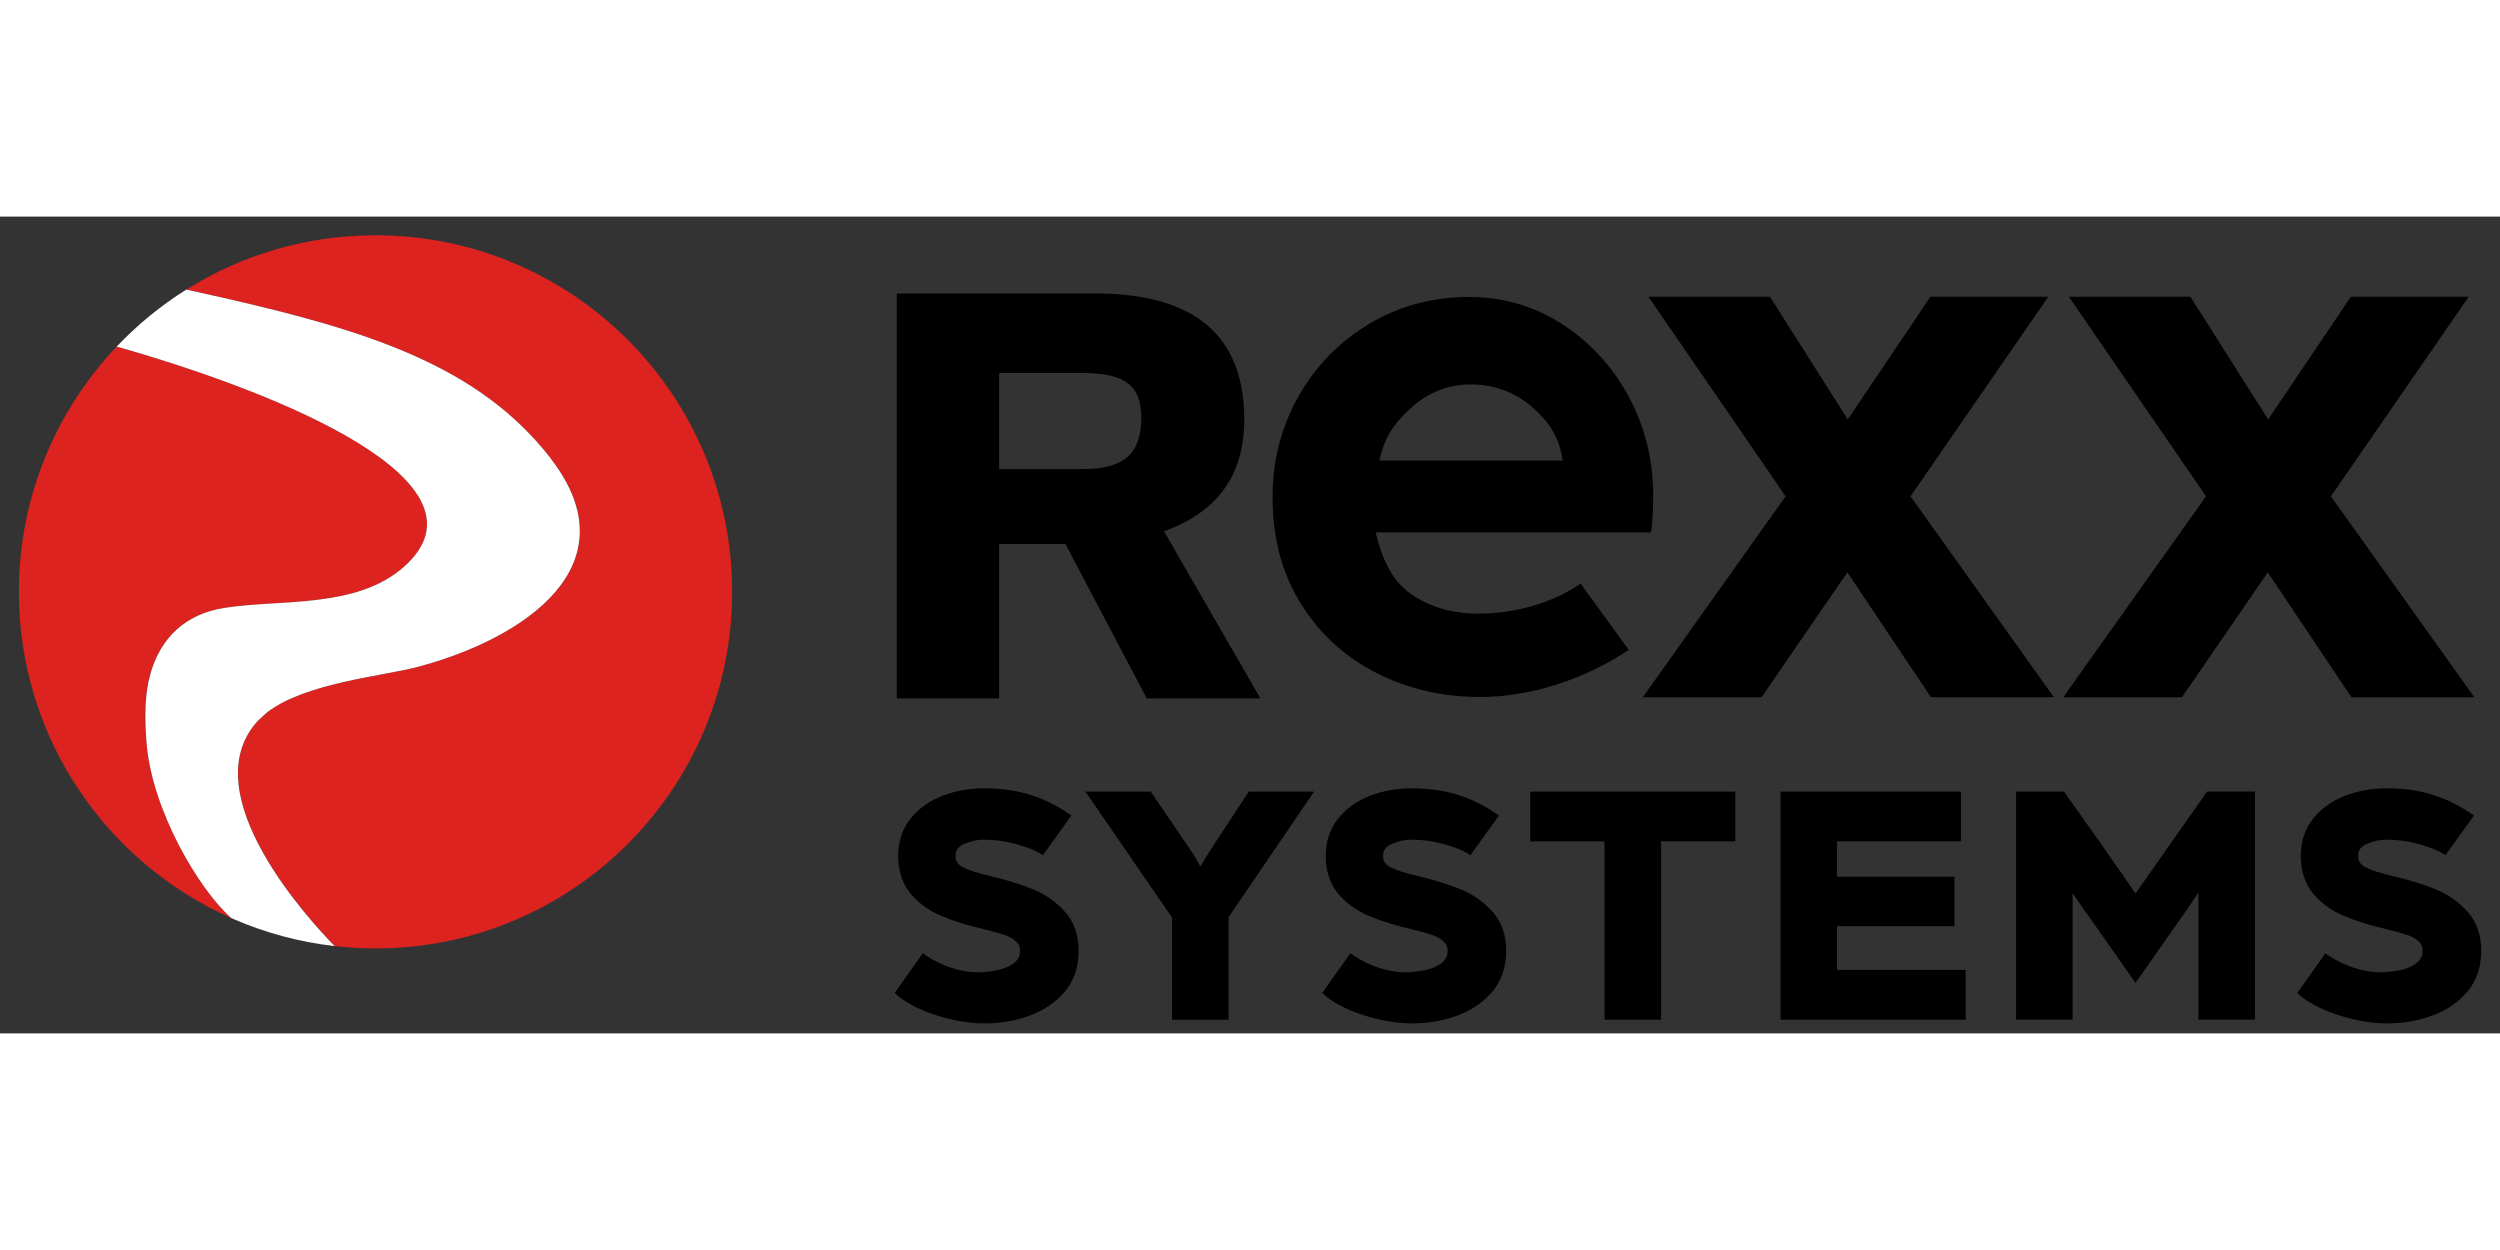
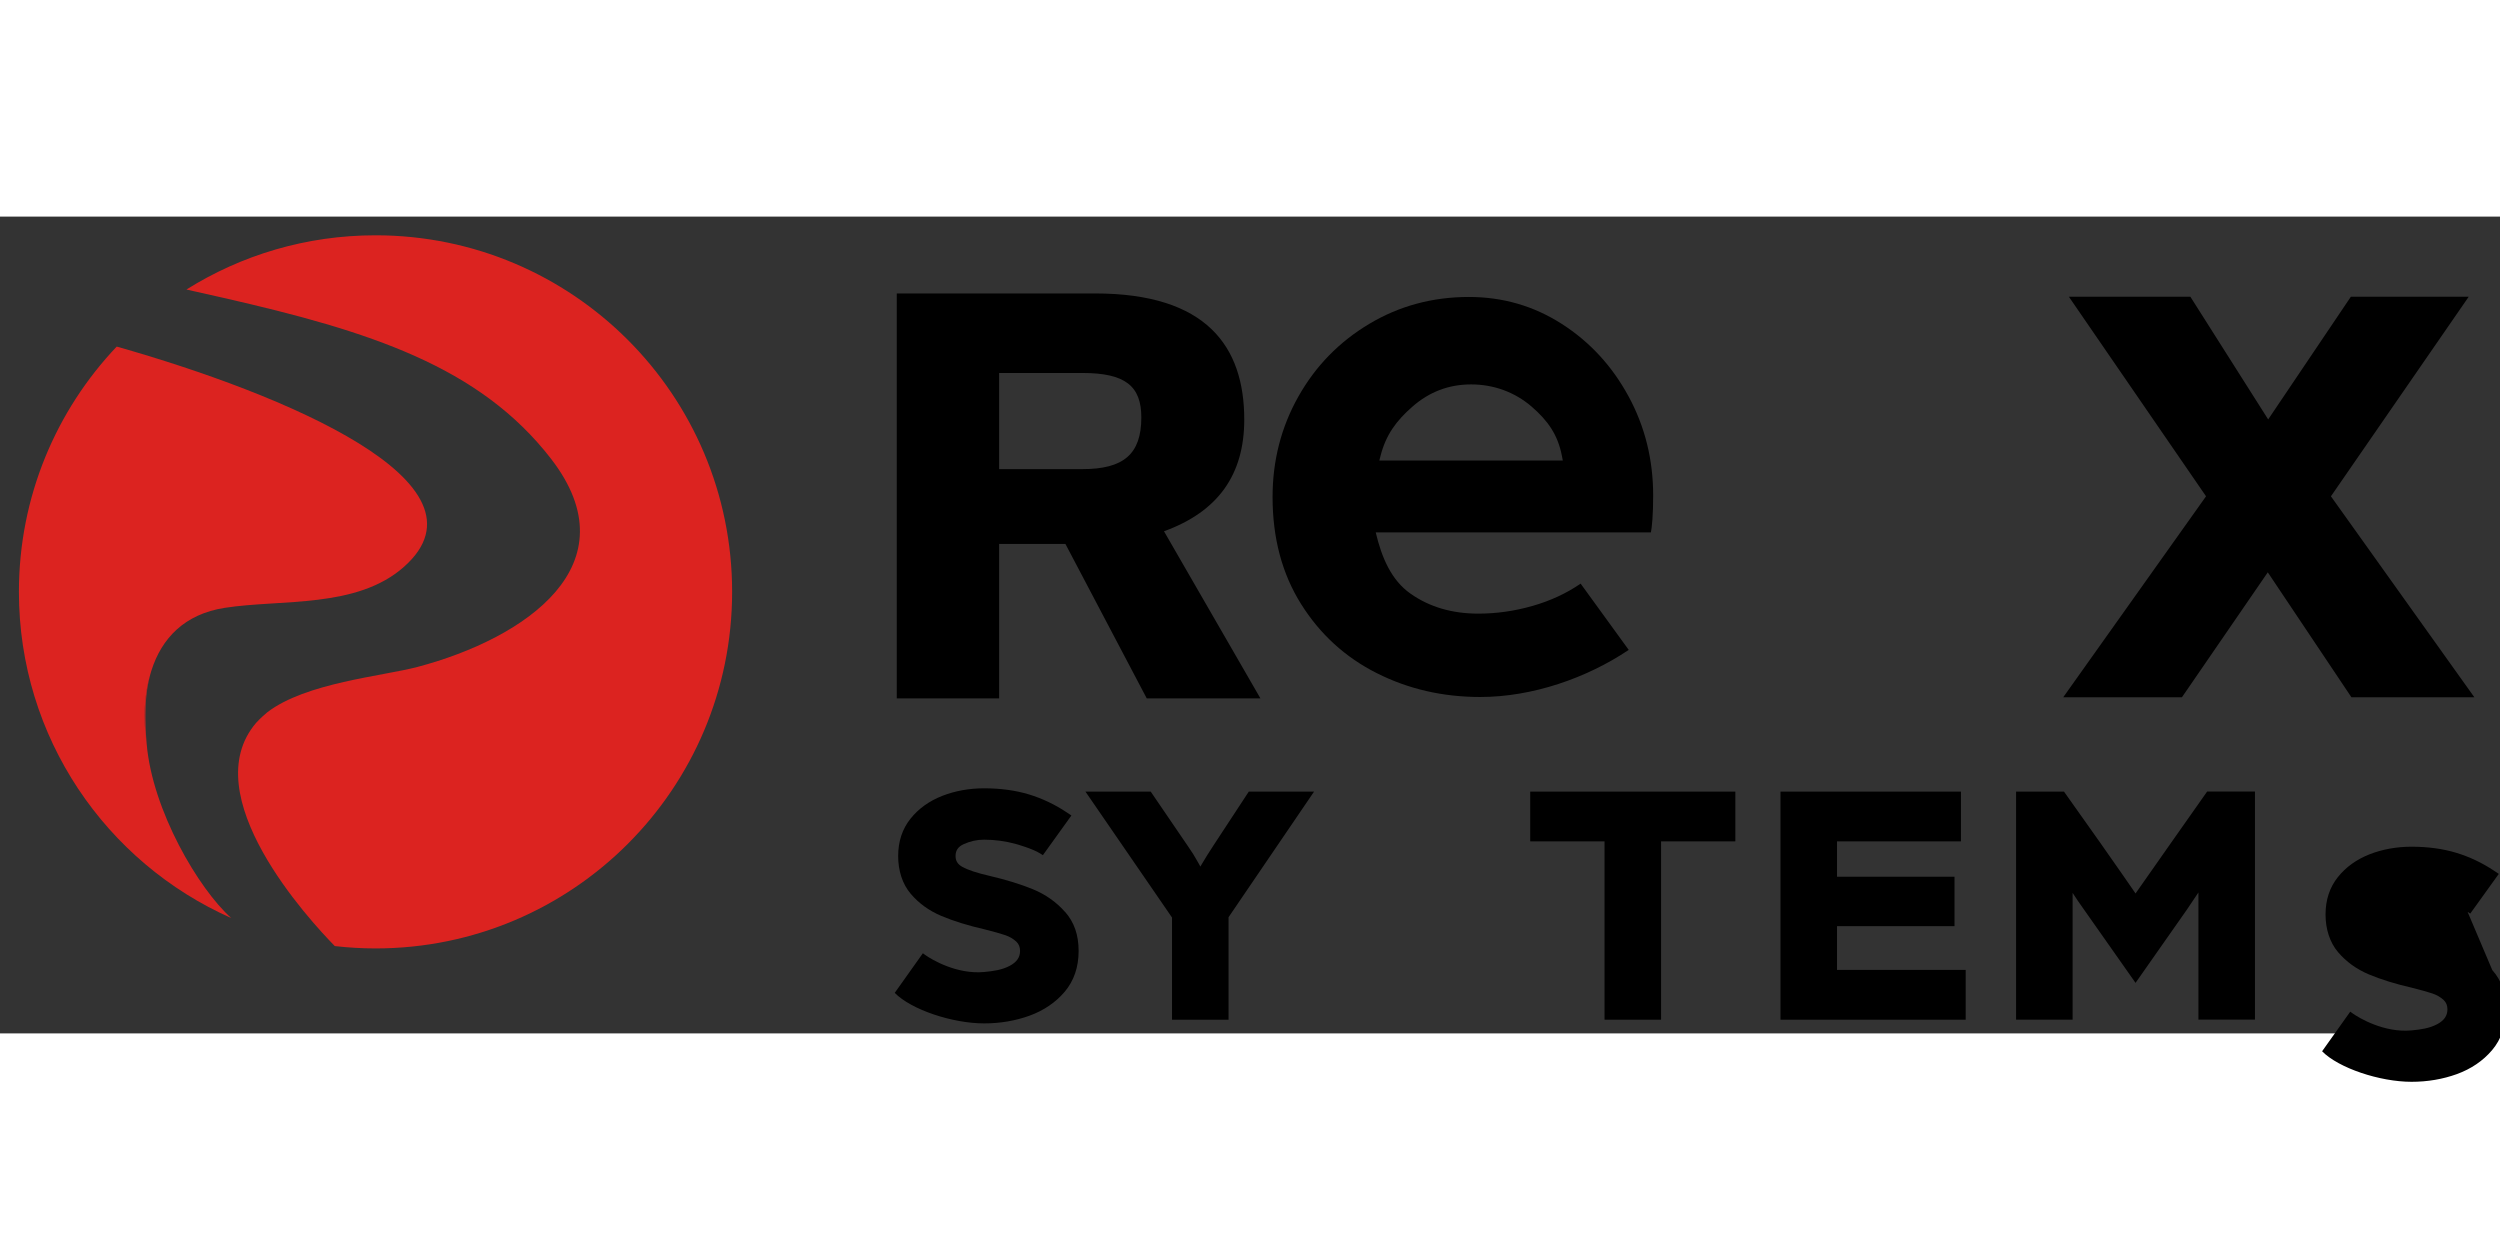
<svg xmlns="http://www.w3.org/2000/svg" id="Ebene_1" data-name="Ebene 1" viewBox="0 0 574.9 187.83" width="400px" height="200px">
  <rect x="0" y="0" width="574.9" height="187.83" fill="#333333" stroke="none" />
  <defs>
    <style>
            .st0 {
            fill: #fff;
            }

            .st1 {
            fill: none;
            }

            .st2 {
            fill: #dc2320;
            }
        </style>
  </defs>
  <g>
    <path class="st1" d="M42.87,16.77c-.37-.08-.74-.16-1.11-.24,0,0,0,0-.02.01.37.08.74.16,1.11.24h.02Z" />
    <path class="st1" d="M26.56,29.81c-.19-.05-.38-.11-.58-.16l-.12.12c.1-.02.21-.04.3-.02.13.02.26.04.4.06Z" />
-     <path class="st0" d="M26.56,29.81c.09.03.19.05.28.08,0-.01.02-.02.03-.03-.1-.02-.21-.03-.31-.05Z" />
    <path class="st1" d="M51.31,18.67c-2.75-.63-5.56-1.27-8.44-1.9h-.02c2.87.63,5.7,1.26,8.46,1.89h0Z" />
    <path class="st2" d="M126.76,55.75c18.75,24.31-5.91,41.22-30.72,47.8-8.11,2.15-25.73,3.63-34.59,10.45h0c-.16.12-1.86,1.61-2.44,2.29-.02.02-.03.04-.05.06,0,.02-.03.03-.04.04-14.28,16.67,12.21,45.38,18.07,51.36,3.07.35,6.2.54,9.37.54,45.29,0,82-36.71,82-82S131.63,4.3,86.35,4.3c-15.97,0-30.87,4.57-43.48,12.47,2.88.63,5.7,1.27,8.44,1.9,33.63,7.67,58.99,15.74,75.45,37.08ZM58.95,116.44s.03-.04.05-.06c.58-.68,1.26-1.32,1.98-1.92-.74.62-1.42,1.27-2.03,1.98ZM61.44,114.08h0Z" />
    <path class="st2" d="M59,116.38s-.03.04-.05.06c.61-.7,1.29-1.36,2.03-1.98-.73.6-1.4,1.23-1.98,1.92Z" />
    <path class="st2" d="M33.73,121.25c-.43-5.08-.48-9.96.43-14.32-.98,4.39-1.07,9.31-.43,14.4-.81-5.78-.61-11.28.8-15.96.08-.31.17-.62.27-.92,2.36-7.5,7.67-13.05,16.87-14.48,13.03-2.03,30.39.21,41.26-9.46,21.55-19.17-27.39-39.64-66.09-50.62-13.94,14.7-22.49,34.56-22.49,56.41,0,33.48,20.06,62.26,48.82,75-7.51-6.7-18.14-24.76-19.44-40.05Z" />
    <path class="st2" d="M33.73,121.33c-.64-5.09-.54-10.02.43-14.4.11-.53.23-1.05.37-1.56-1.41,4.68-1.61,10.18-.8,15.96Z" />
-     <path class="st0" d="M126.76,55.75c-16.46-21.34-41.83-29.41-75.45-37.08-2.76-.63-5.58-1.26-8.46-1.89-5.87,3.68-11.24,8.08-15.99,13.08,0,.01-.02.02-.03.03,38.7,10.98,87.64,31.45,66.09,50.62-10.87,9.67-28.23,7.43-41.26,9.46-9.2,1.43-14.51,6.98-16.87,14.48-.1.3-.18.61-.27.92.08-.28.17-.56.27-.84-.24.78-.45,1.58-.64,2.4-.91,4.36-.86,9.24-.43,14.32,1.3,15.3,11.93,33.35,19.44,40.05.24.11.49.22.73.32,7.18,3.09,14.88,5.19,22.94,6.12.04,0,.09,0,.13.02-5.86-5.98-32.35-34.69-18.07-51.36,0-.02.03-.03.04-.04.02-.02.03-.04.05-.06.58-.68,2.29-2.17,2.44-2.29h0c8.86-6.82,26.48-8.3,34.59-10.45,24.81-6.58,49.47-23.49,30.72-47.8h.03Z" />
-     <path class="st0" d="M34.8,104.52l-.27.84c-.14.51-.26,1.03-.37,1.56.18-.82.39-1.62.64-2.4Z" />
  </g>
  <g>
    <g>
      <path d="M287.17,132.23l-8.16,12.44c-.99,1.51-1.85,2.88-2.55,4.08-.15.26-.29.5-.42.72-.15-.27-.31-.56-.49-.89-.74-1.35-1.57-2.68-2.46-3.93l-8.47-12.42h-15.01l19.91,28.96v23.49h13v-23.57l19.66-28.88h-15.01Z" />
      <polygon points="351.89 132.23 351.89 143.67 368.98 143.67 368.98 184.68 381.98 184.68 381.98 143.67 399.06 143.67 399.06 132.23 351.89 132.23" />
      <polygon points="422.44 173.23 422.44 163.17 449.46 163.17 449.46 151.8 422.44 151.8 422.44 143.67 450.94 143.67 450.94 132.23 409.44 132.23 409.44 184.68 452.03 184.68 452.03 173.23 422.44 173.23" />
      <path d="M507.54,132.23l-8.24,11.71-8.21,11.71c-.7-1.02-1.66-2.4-2.86-4.14-1.84-2.65-3.64-5.23-5.36-7.66l-8.24-11.63h-11.01v52.45h13v-29.15c.77,1.21,1.64,2.48,2.57,3.77l11.9,16.92,11.82-16.86c1.02-1.48,1.9-2.8,2.64-3.93v29.24h13v-52.45h-11.01v.02Z" />
    </g>
-     <polygon points="439.34 64.32 471.02 18.43 443.92 18.43 424.91 46.64 407.02 18.43 379.08 18.43 410.62 64.32 377.78 110.53 405.08 110.53 424.82 81.8 444.05 110.53 472.32 110.53 439.34 64.32" />
    <polygon points="536.02 64.32 567.7 18.43 540.6 18.43 521.59 46.64 503.7 18.43 475.76 18.43 507.3 64.32 474.46 110.53 501.76 110.53 521.5 81.8 540.73 110.53 569 110.53 536.02 64.32" />
    <g>
      <path class="st1" d="M248.9,35.96h-19.14v22.11h19.14c9.42,0,13.56-3.39,13.56-11.88,0-7.19-3.65-10.23-13.56-10.23Z" />
      <path d="M267.67,72.36c12.45-4.51,18.46-13.02,18.46-25.68,0-16.82-8.67-29.01-34.32-29.01h-45.59v93.13h23.54v-35.53h15.24l18.71,35.53h26.14l-22.18-38.44h0ZM248.9,58.07h-19.14v-22.11h19.14c9.91,0,13.56,3.04,13.56,10.23,0,8.5-4.15,11.88-13.56,11.88Z" />
    </g>
    <path d="M244.91,159.89h0c-1.99-2.26-4.47-4.01-7.38-5.21-2.81-1.15-6.17-2.19-9.99-3.08-2.84-.65-4.94-1.34-6.25-2.07-1.06-.59-1.55-1.38-1.55-2.49,0-1.28.59-2.15,1.87-2.73,1.51-.69,3.09-1.03,4.69-1.03,2.48,0,4.96.34,7.37,1.01,0,0,3.8,1.05,5.54,2.17l.61.39,6.56-9.13-1.08-.72c-2.71-1.81-5.64-3.2-8.7-4.13-3.06-.93-6.53-1.4-10.29-1.4-3.43,0-6.67.59-9.63,1.74-3.01,1.18-5.47,2.95-7.31,5.26-1.88,2.36-2.83,5.24-2.83,8.58s.97,6.43,2.89,8.68c1.86,2.19,4.24,3.91,7.07,5.1,2.74,1.16,6.09,2.2,9.94,3.08,2.04.51,3.63.96,4.73,1.33.99.34,1.84.84,2.53,1.48.59.55.87,1.25.87,2.14,0,1.48-.75,2.56-2.35,3.42-1.78.95-3.77,1.23-5.91,1.43-6.28.59-12.06-2.85-13.57-3.93l-.52-.38-6.47,9.11h0c3.8,3.87,13.27,7.02,20.57,7.02,3.68,0,7.18-.6,10.42-1.77,3.29-1.2,6.01-3.05,8.1-5.51,2.12-2.51,3.2-5.67,3.2-9.38s-1.04-6.63-3.1-8.97h-.03Z" />
-     <path d="M343.23,159.89h0c-1.99-2.26-4.47-4.01-7.38-5.21-2.81-1.15-6.17-2.19-9.99-3.08-2.84-.65-4.94-1.34-6.25-2.07-1.06-.59-1.55-1.38-1.55-2.49,0-1.28.59-2.15,1.87-2.73,1.51-.69,3.09-1.03,4.69-1.03,2.48,0,4.96.34,7.37,1.01,0,0,3.8,1.05,5.54,2.17l.61.39,6.56-9.13-1.08-.72c-2.71-1.81-5.64-3.2-8.7-4.13-3.06-.93-6.53-1.4-10.29-1.4-3.43,0-6.67.59-9.63,1.74-3.01,1.18-5.47,2.95-7.31,5.26-1.88,2.36-2.83,5.24-2.83,8.58s.97,6.43,2.89,8.68c1.86,2.19,4.24,3.91,7.07,5.1,2.74,1.16,6.09,2.2,9.94,3.08,2.04.51,3.63.96,4.73,1.33.99.34,1.84.84,2.53,1.48.59.55.87,1.25.87,2.14,0,1.48-.75,2.56-2.35,3.42-1.78.95-3.77,1.23-5.91,1.43-6.28.59-12.06-2.85-13.57-3.93l-.52-.38-6.47,9.11h0c3.8,3.87,13.27,7.02,20.57,7.02,3.68,0,7.18-.6,10.42-1.77,3.29-1.2,6.01-3.05,8.1-5.51,2.12-2.51,3.2-5.67,3.2-9.38s-1.04-6.63-3.1-8.97h-.03Z" />
-     <path d="M567.45,159.89h0c-1.99-2.26-4.47-4.01-7.38-5.21-2.81-1.15-6.17-2.19-9.99-3.08-2.84-.65-4.94-1.34-6.25-2.07-1.06-.59-1.55-1.38-1.55-2.49,0-1.28.59-2.15,1.87-2.73,1.51-.69,3.09-1.03,4.69-1.03,2.48,0,4.96.34,7.37,1.01,0,0,3.8,1.05,5.54,2.17l.61.39,6.56-9.13-1.08-.72c-2.71-1.81-5.64-3.2-8.7-4.13-3.06-.93-6.53-1.4-10.29-1.4-3.43,0-6.67.59-9.63,1.74-3.01,1.18-5.47,2.95-7.31,5.26-1.88,2.36-2.83,5.24-2.83,8.58s.97,6.43,2.89,8.68c1.86,2.19,4.24,3.91,7.07,5.1,2.74,1.16,6.09,2.2,9.94,3.08,2.04.51,3.63.96,4.73,1.33.99.34,1.84.84,2.53,1.48.59.55.87,1.25.87,2.14,0,1.48-.75,2.56-2.35,3.42-1.78.95-3.77,1.23-5.91,1.43-6.28.59-12.06-2.85-13.57-3.93l-.52-.38-6.47,9.11h0c3.8,3.87,13.27,7.02,20.57,7.02,3.68,0,7.18-.6,10.42-1.77,3.29-1.2,6.01-3.05,8.1-5.51,2.12-2.51,3.2-5.67,3.2-9.38s-1.04-6.63-3.1-8.97h-.03Z" />
+     <path d="M567.45,159.89h0l.61.39,6.56-9.13-1.08-.72c-2.71-1.81-5.64-3.2-8.7-4.13-3.06-.93-6.53-1.4-10.29-1.4-3.43,0-6.67.59-9.63,1.74-3.01,1.18-5.47,2.95-7.31,5.26-1.88,2.36-2.83,5.24-2.83,8.58s.97,6.43,2.89,8.68c1.86,2.19,4.24,3.91,7.07,5.1,2.74,1.16,6.09,2.2,9.94,3.08,2.04.51,3.63.96,4.73,1.33.99.34,1.84.84,2.53,1.48.59.55.87,1.25.87,2.14,0,1.48-.75,2.56-2.35,3.42-1.78.95-3.77,1.23-5.91,1.43-6.28.59-12.06-2.85-13.57-3.93l-.52-.38-6.47,9.11h0c3.8,3.87,13.27,7.02,20.57,7.02,3.68,0,7.18-.6,10.42-1.77,3.29-1.2,6.01-3.05,8.1-5.51,2.12-2.51,3.2-5.67,3.2-9.38s-1.04-6.63-3.1-8.97h-.03Z" />
    <path d="M374.48,41.3c-3.78-6.96-8.89-12.5-15.34-16.63-6.45-4.13-13.57-6.19-21.35-6.19-8.37,0-16.01,2.06-22.92,6.19-6.92,4.13-12.35,9.7-16.3,16.72-3.95,7.02-5.93,14.71-5.93,23.09,0,9.44,2.18,17.63,6.54,24.59,4.36,6.96,10.17,12.27,17.43,15.92,7.26,3.66,15.19,5.48,23.8,5.48,11.97,0,24.48-4.35,34.13-10.83l-11.06-15.24c-3.26,2.24-6.95,3.95-11.07,5.13-4.13,1.18-8.28,1.77-12.46,1.77-6.04,0-11.24-1.53-15.6-4.6-4.36-3.07-6.6-8.19-7.99-14.08h63.28c.11-.47.23-1.47.35-3.01.11-1.53.17-3.36.17-5.48,0-8.25-1.89-15.86-5.67-22.82h-.01ZM317.19,56.1c.08-.37.18-.71.27-1.06,1.25-4.91,3.68-8.13,7.32-11.32,3.89-3.42,8.39-5.13,13.51-5.13s9.99,1.71,13.95,5.13c3.68,3.19,5.99,6.41,6.94,11.32.07.35.15.69.2,1.06h-42.19Z" />
  </g>
</svg>